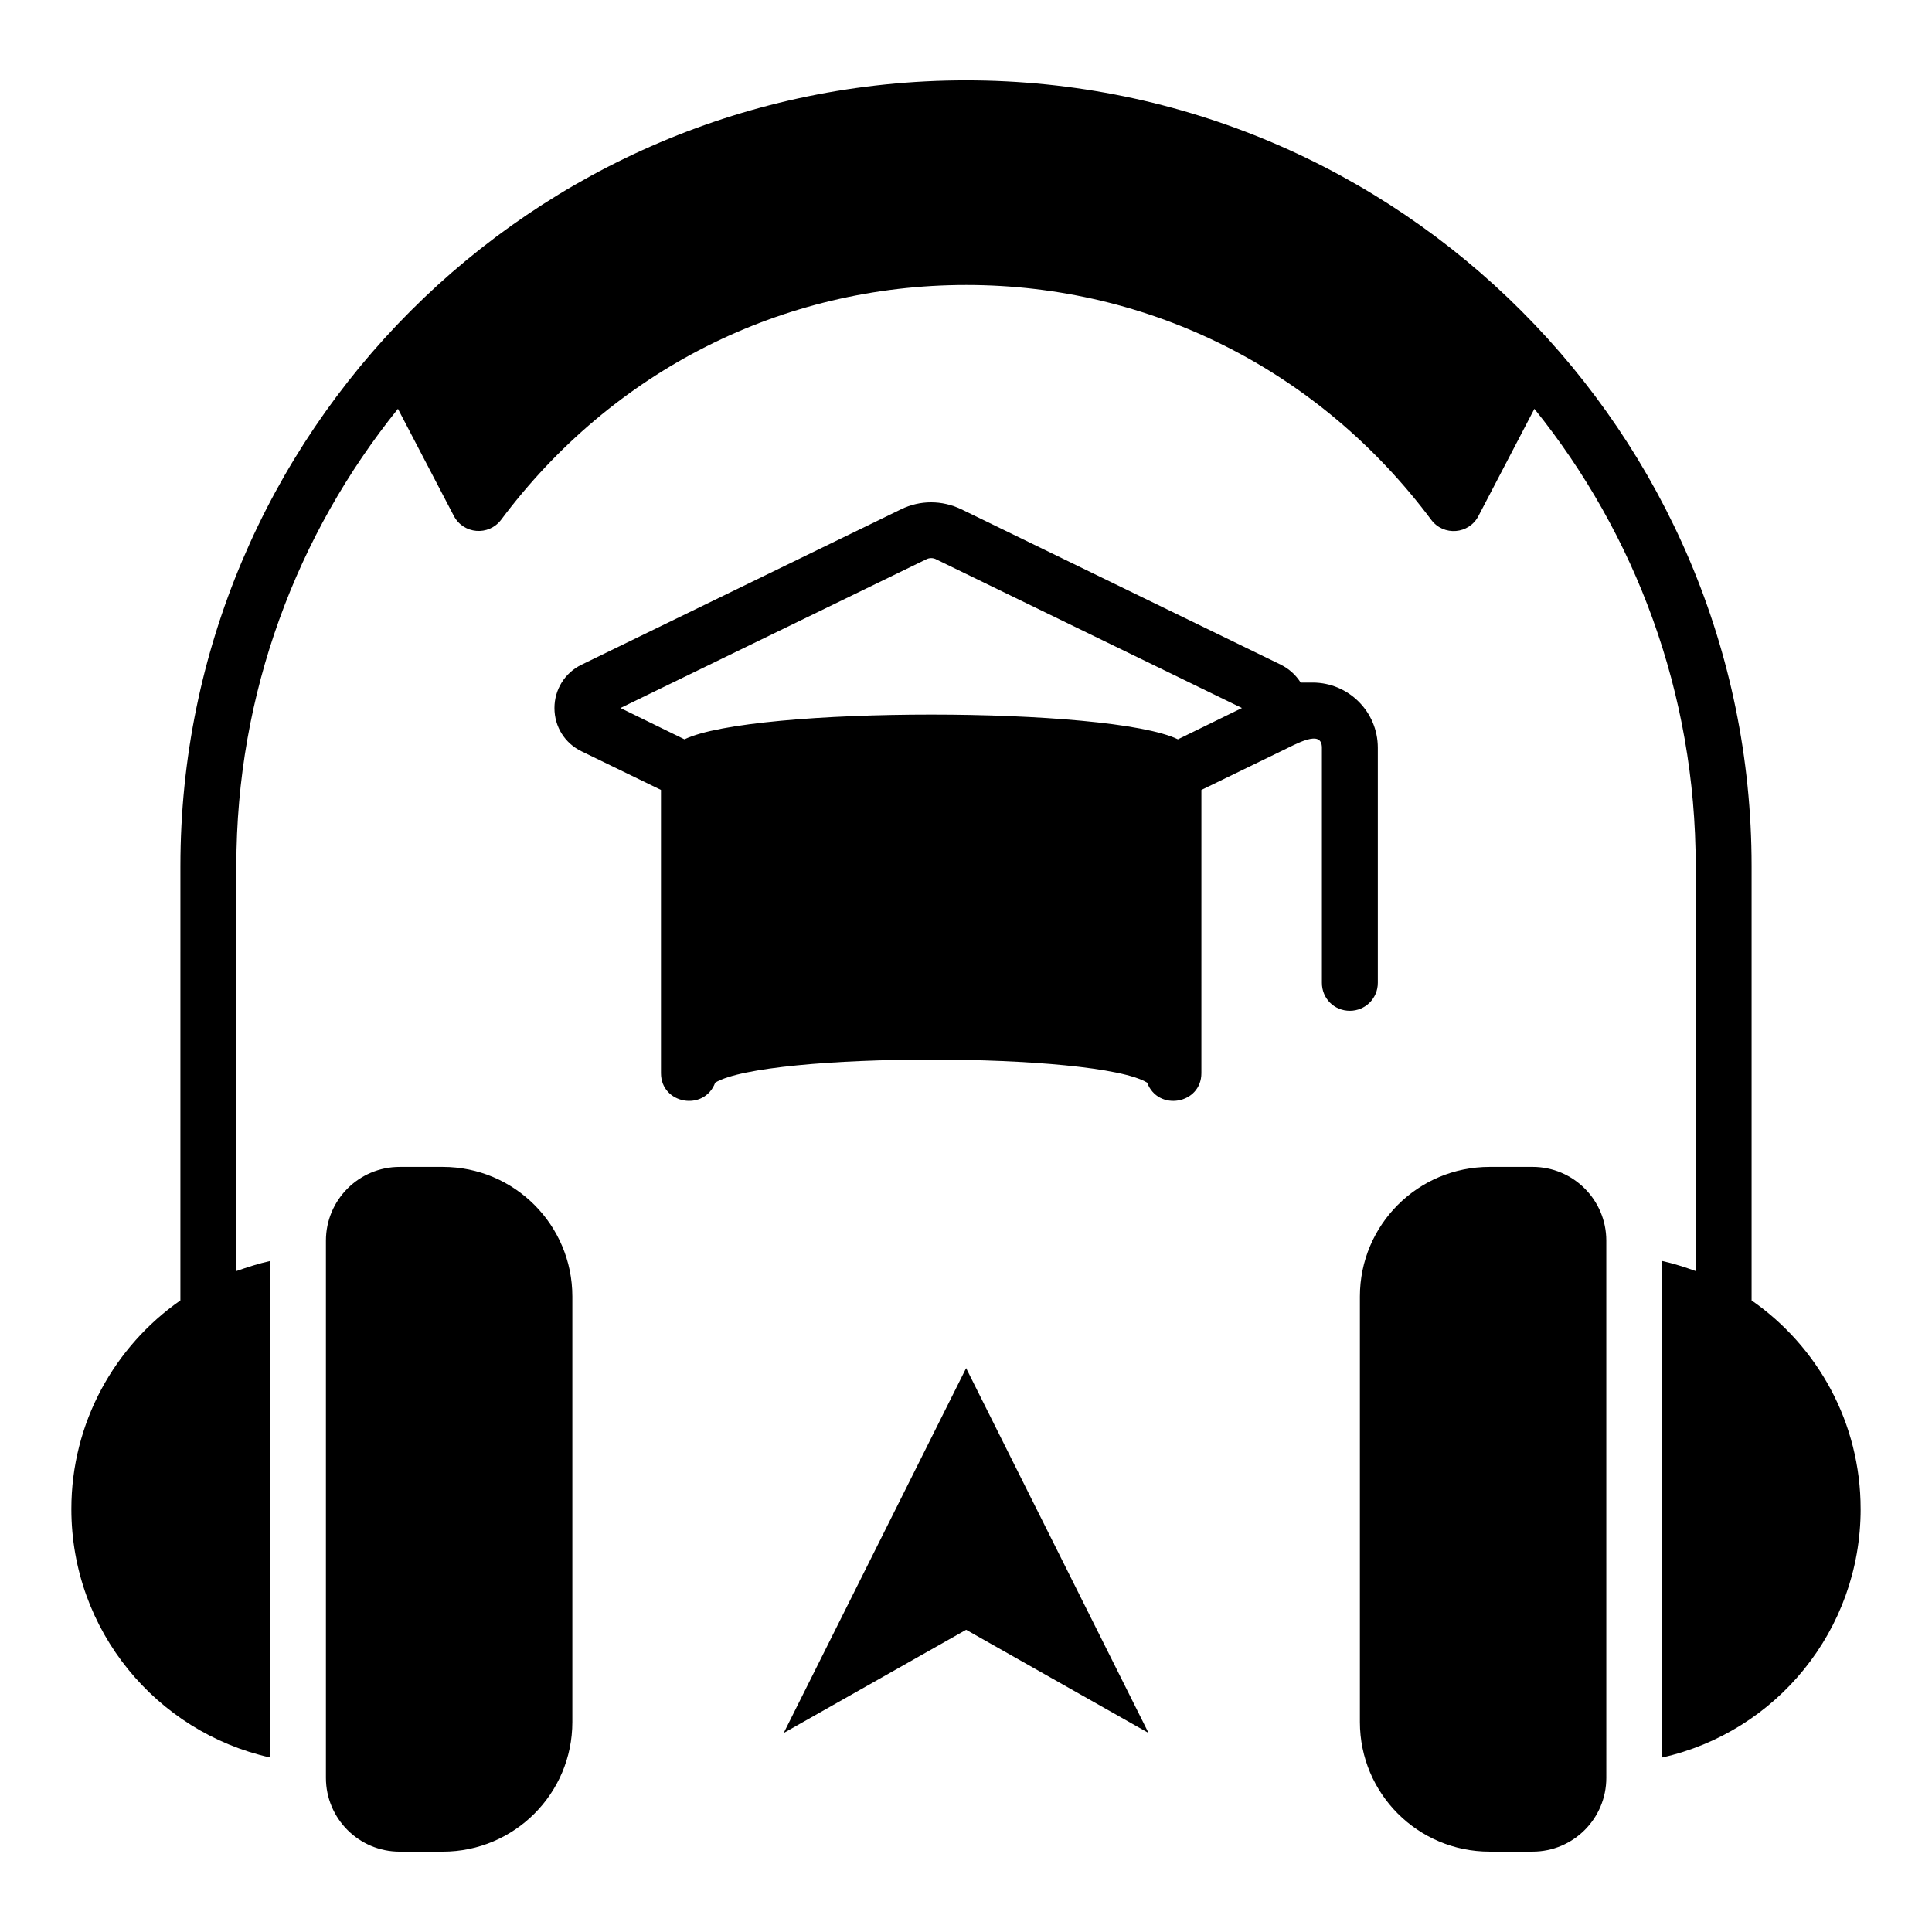
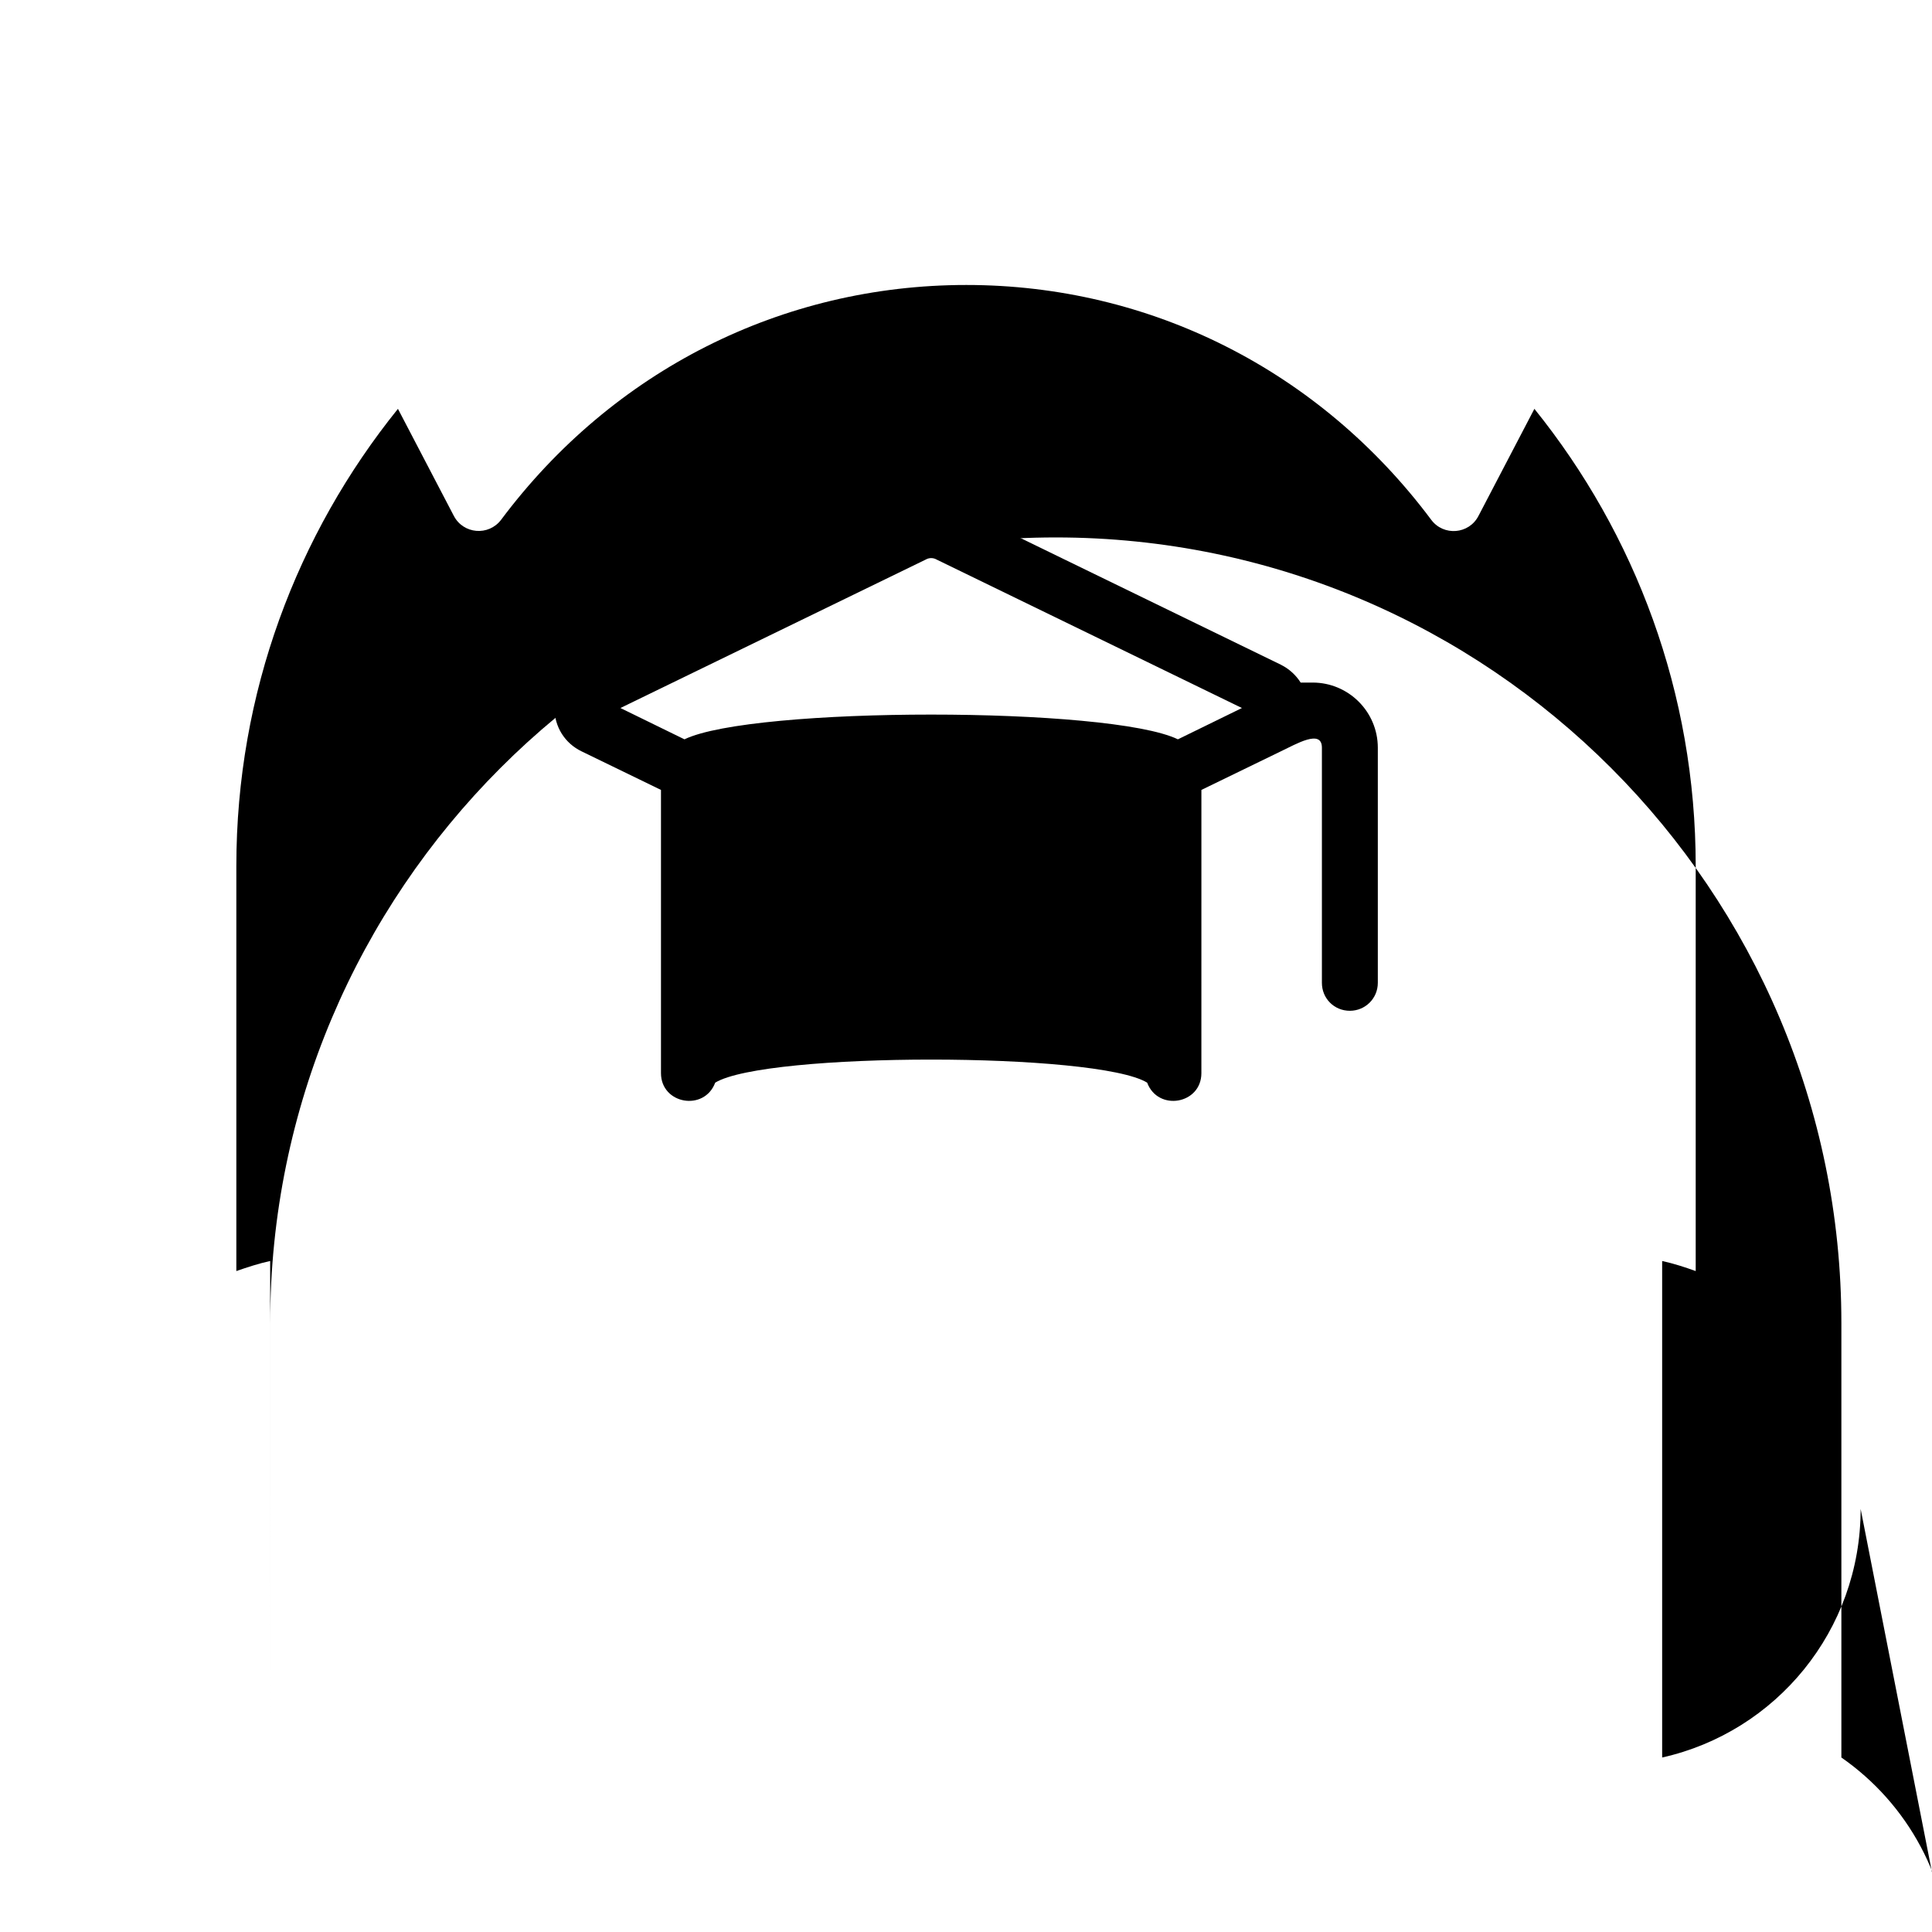
<svg xmlns="http://www.w3.org/2000/svg" fill="#000000" width="800px" height="800px" version="1.1" viewBox="144 144 512 512">
  <g>
-     <path d="m637.09 543.89c0 32.23-22.449 59.125-52.602 65.867v-131.58c3.035 0.668 6 1.629 8.891 2.668v-107.36c0-45.863-16.004-87.945-42.75-121.14l-14.816 28.375c-2.519 4.891-9.262 5.41-12.52 1.035-29.562-39.562-74.461-62.234-123.21-62.234-48.824 0-93.723 22.672-123.29 62.234-3.336 4.371-10.004 3.777-12.52-1.035l-14.816-28.375c-26.746 33.191-42.824 75.273-42.824 121.14v107.36c2.961-1.035 5.926-2 8.965-2.668v131.58c-30.164-6.738-52.688-33.633-52.688-65.863 0-22.895 11.484-43.121 28.895-55.27l0.004-115.14c0-114.54 93.203-208.19 208.19-208.19s208.19 93.648 208.19 208.19v115.14c17.484 12.152 28.895 32.379 28.895 55.27z" />
-     <path d="m550.14 453.24h-11.406c-18.973 0-34.348 15.379-34.348 34.348v112.76c0 18.969 15.375 34.348 34.348 34.348h11.41c10.797 0 19.547-8.75 19.547-19.547l-0.004-142.37c0-10.793-8.75-19.543-19.547-19.543z" />
-     <path d="m261.33 453.24h-11.41c-10.797 0-19.547 8.75-19.547 19.547v142.37c0 10.793 8.75 19.547 19.547 19.547h11.41c18.973 0 34.348-15.379 34.348-34.348v-112.77c0-18.969-15.375-34.348-34.348-34.348z" />
-     <path d="m351.69 603.26 48.344-27.352 48.344 27.352-48.344-96.688z" />
+     <path d="m637.09 543.89c0 32.23-22.449 59.125-52.602 65.867v-131.58c3.035 0.668 6 1.629 8.891 2.668v-107.36c0-45.863-16.004-87.945-42.75-121.14l-14.816 28.375c-2.519 4.891-9.262 5.41-12.52 1.035-29.562-39.562-74.461-62.234-123.21-62.234-48.824 0-93.723 22.672-123.29 62.234-3.336 4.371-10.004 3.777-12.52-1.035l-14.816-28.375c-26.746 33.191-42.824 75.273-42.824 121.14v107.36c2.961-1.035 5.926-2 8.965-2.668v131.58l0.004-115.14c0-114.54 93.203-208.19 208.19-208.19s208.19 93.648 208.19 208.19v115.14c17.484 12.152 28.895 32.379 28.895 55.27z" />
    <path d="m491.87 324.89h-3.184c-1.262-2-3.039-3.629-5.262-4.742l-84.684-41.195c-5.113-2.445-10.891-2.445-15.93 0l-84.688 41.195c-4.445 2.148-7.188 6.594-7.188 11.484 0 4.965 2.742 9.336 7.188 11.484l21.043 10.223v75.055c0 8.223 11.484 10.223 14.371 2.519 13.41-8.148 101.06-8.148 114.47 0 2.891 7.707 14.371 5.703 14.371-2.519l0.004-75.055 21.043-10.223c4.074-1.926 10.891-6 10.891-0.965v62.309c0 4.148 3.258 7.41 7.41 7.41 4.074 0 7.41-3.262 7.41-7.41v-62.309c-0.004-9.555-7.781-17.262-17.266-17.262zm-35.711 15.039c-18.078-8.742-112.69-8.742-130.77 0l-16.969-8.297 80.906-39.34c0.891-0.52 2-0.52 2.891 0l80.906 39.34z" />
  </g>
</svg>